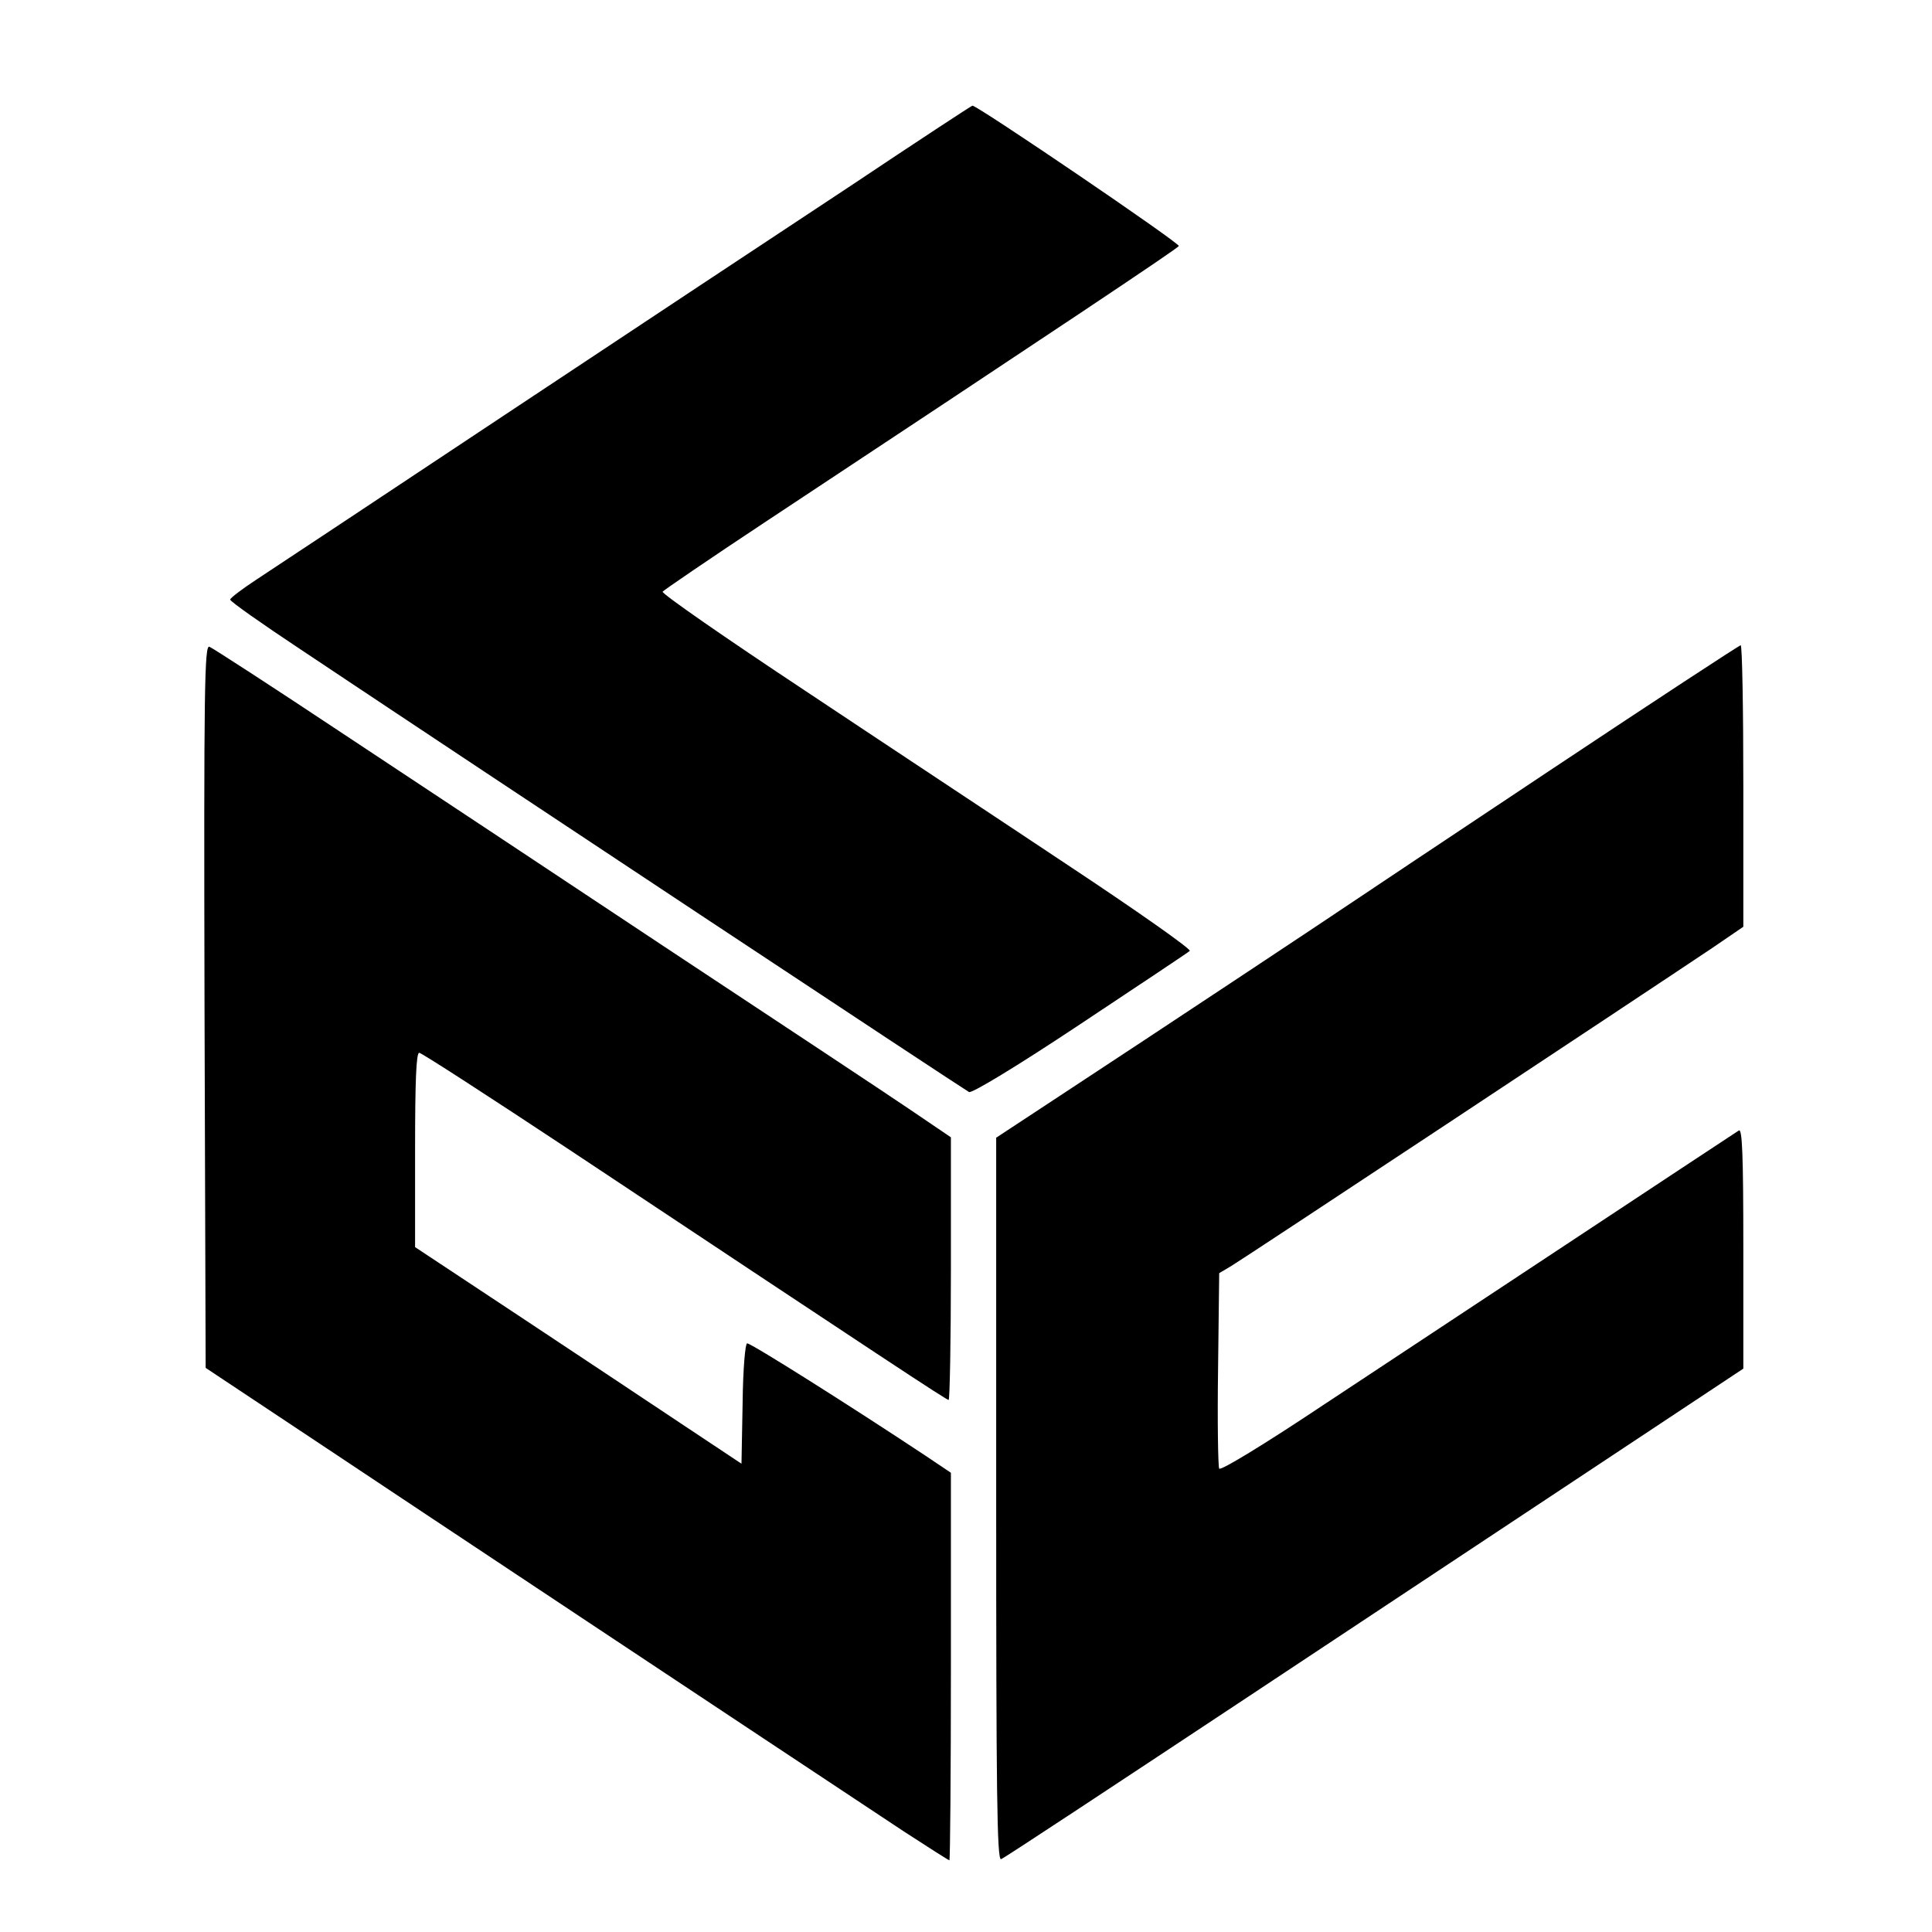
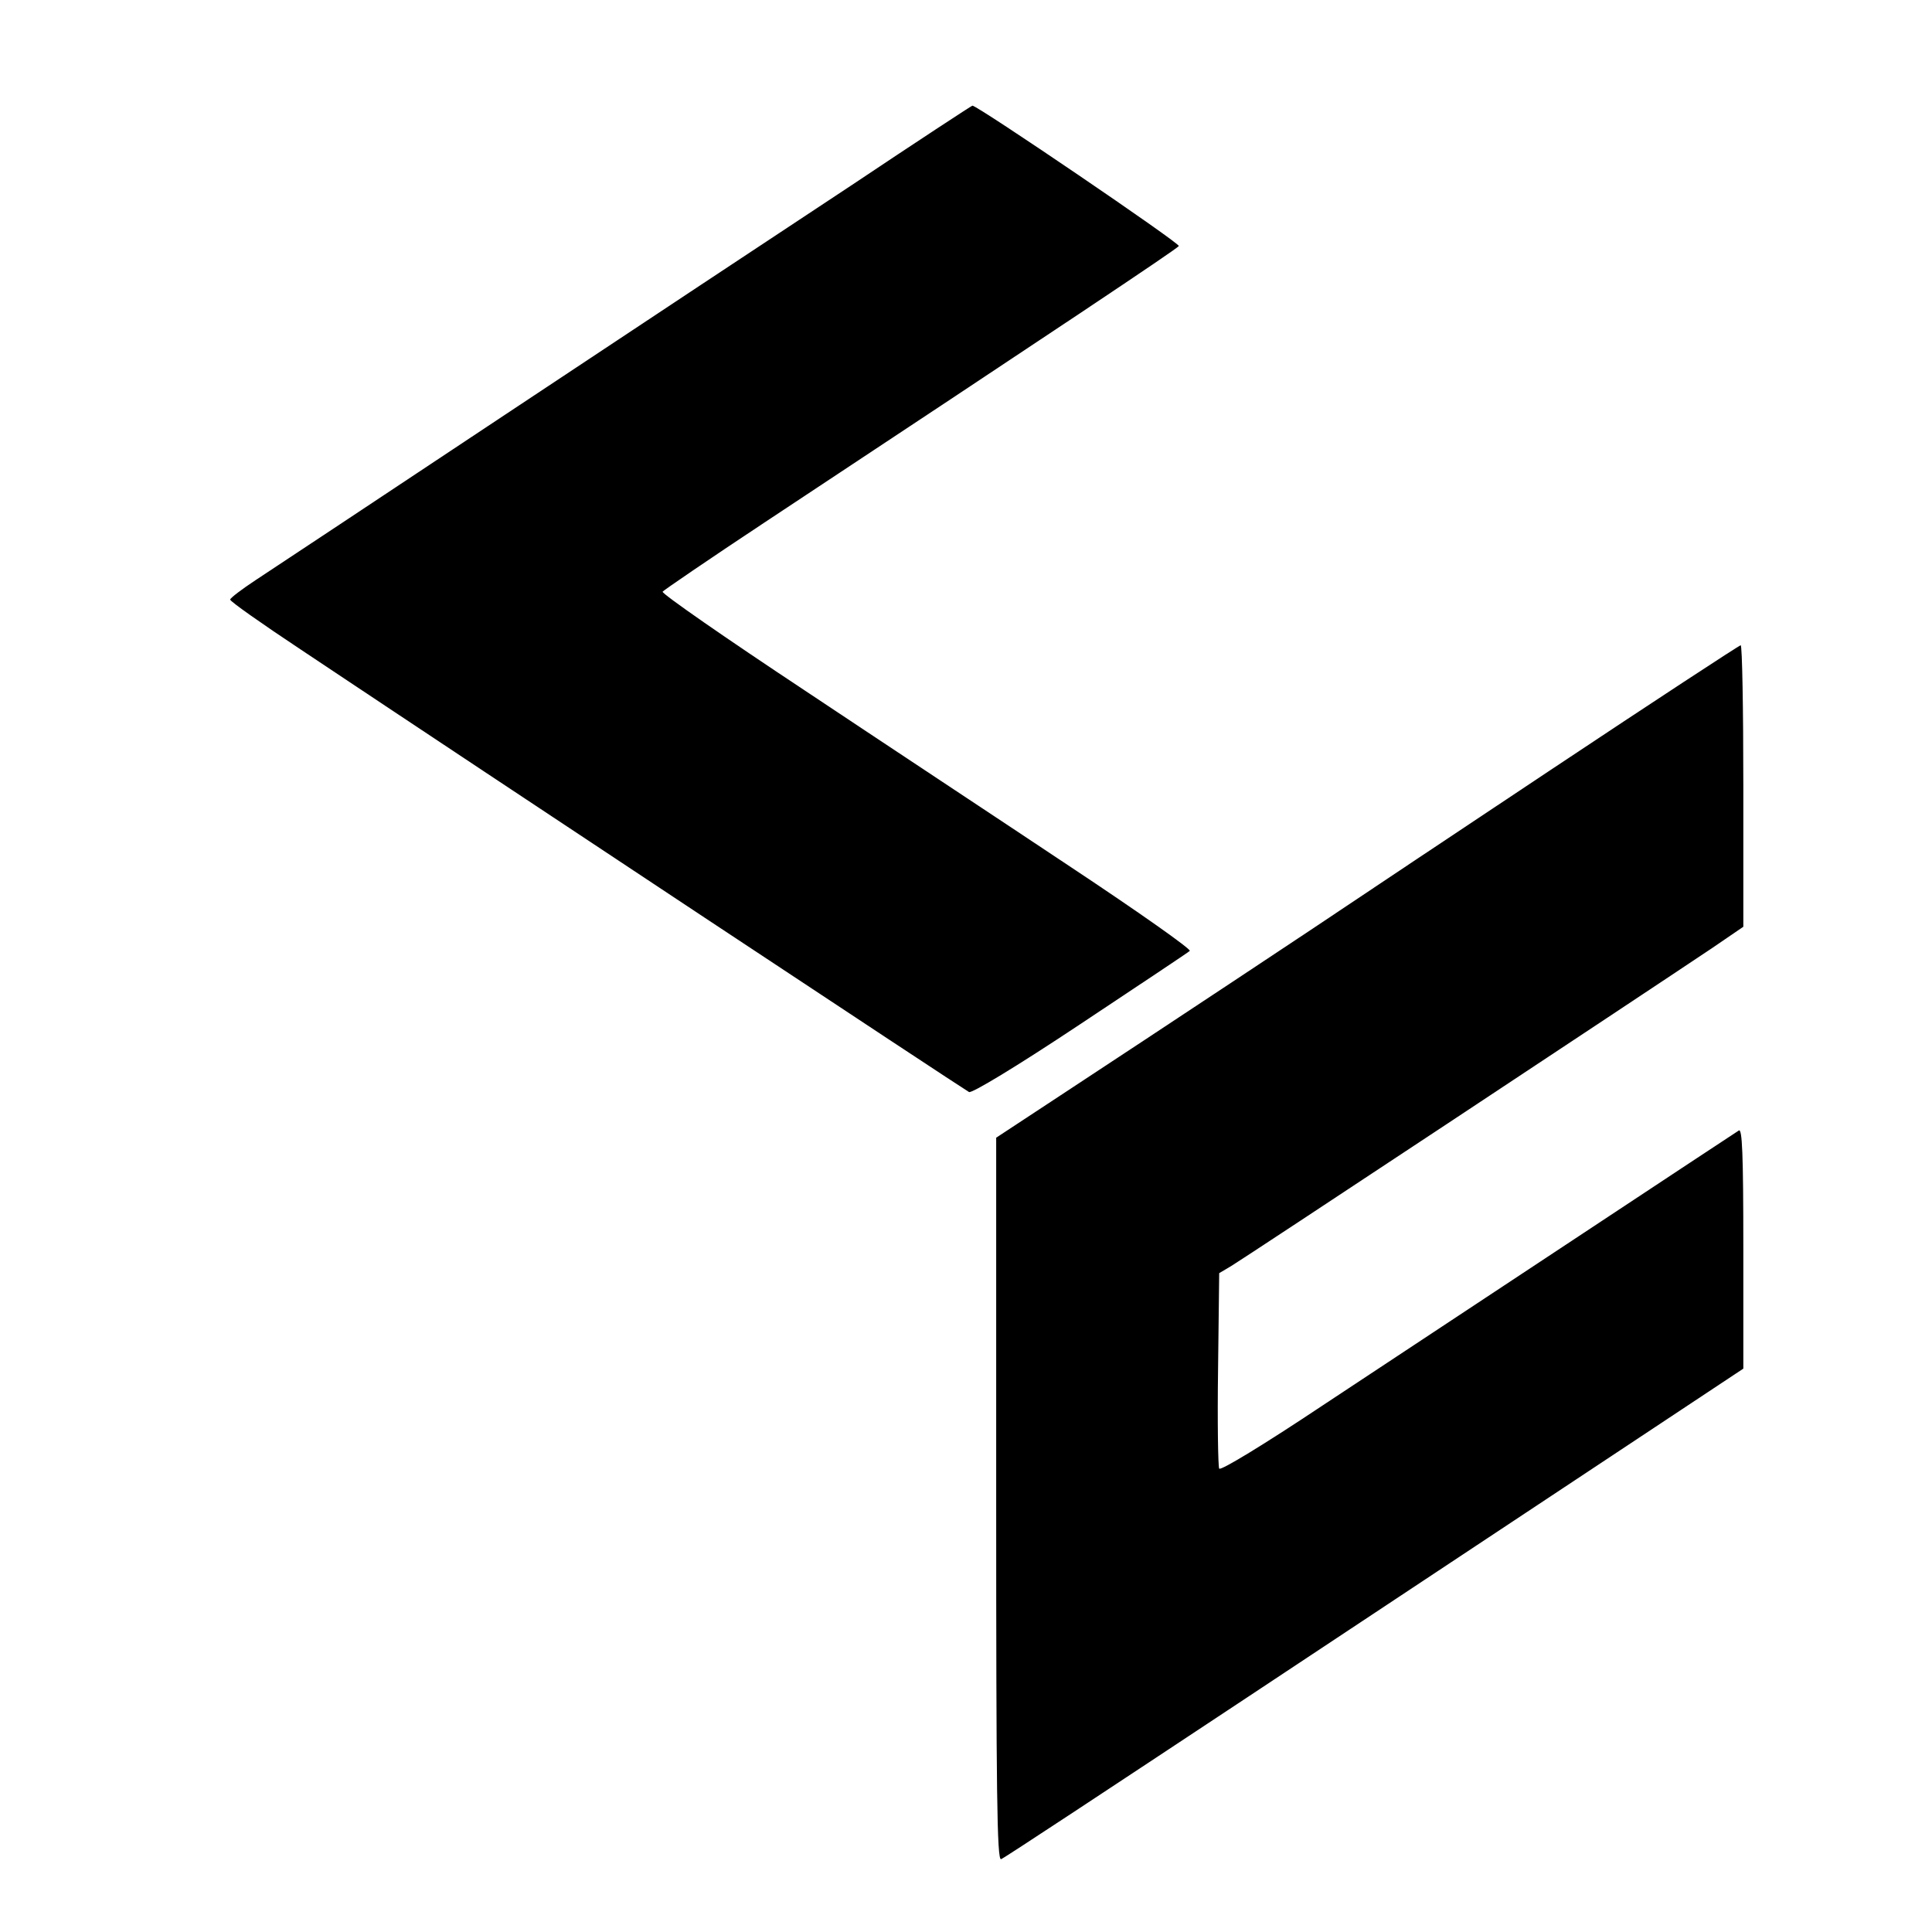
<svg xmlns="http://www.w3.org/2000/svg" version="1.0" width="512pt" height="512pt" viewBox="0 0 512 512" preserveAspectRatio="xMidYMid meet">
  <g transform="translate(0,512) scale(0.1,-0.1)" fill="#000000" stroke="none">
    <path d="M2255 4628 c-176 -116 -588 -389 -915 -606 -327 -217 -625 -415 -662 -439 -38 -25 -68 -48 -68 -52 0 -5 84 -64 188 -133 514 -343 1747 -1159 1770 -1172 7 -4 122 65 295 180 155 103 286 190 290 194 5 4 -137 104 -315 222 -177 118 -495 328 -705 468 -210 139 -380 257 -377 262 3 4 123 86 268 182 768 508 1095 726 1100 734 4 7 -533 372 -547 372 -2 0 -147 -95 -322 -212z" />
-     <path d="M542 2454 l3 -959 301 -200 c252 -168 1118 -743 1547 -1027 66 -43 121 -78 123 -78 2 0 4 231 4 514 l0 513 -67 45 c-199 132 -462 298 -473 298 -5 0 -11 -67 -12 -159 l-3 -160 -161 107 c-88 59 -283 188 -432 287 l-272 180 0 258 c0 182 3 257 11 257 6 0 185 -116 398 -257 837 -556 999 -663 1005 -663 3 0 6 157 6 348 l0 348 -112 76 c-62 42 -349 232 -638 423 -289 192 -677 449 -863 572 -185 123 -344 226 -352 229 -13 6 -15 -104 -13 -952z" />
    <path d="M4110 3080 c-272 -181 -515 -343 -540 -360 -44 -30 -475 -316 -778 -515 l-152 -100 0 -959 c0 -775 2 -957 13 -953 7 2 296 193 642 422 347 230 786 521 978 648 l347 230 0 319 c0 253 -3 318 -12 312 -16 -10 -743 -491 -1102 -728 -156 -104 -271 -174 -275 -168 -3 5 -5 124 -3 264 l3 254 32 19 c29 17 1081 713 1275 843 l82 56 0 373 c0 205 -3 373 -7 373 -5 -1 -231 -149 -503 -330z" />
  </g>
</svg>